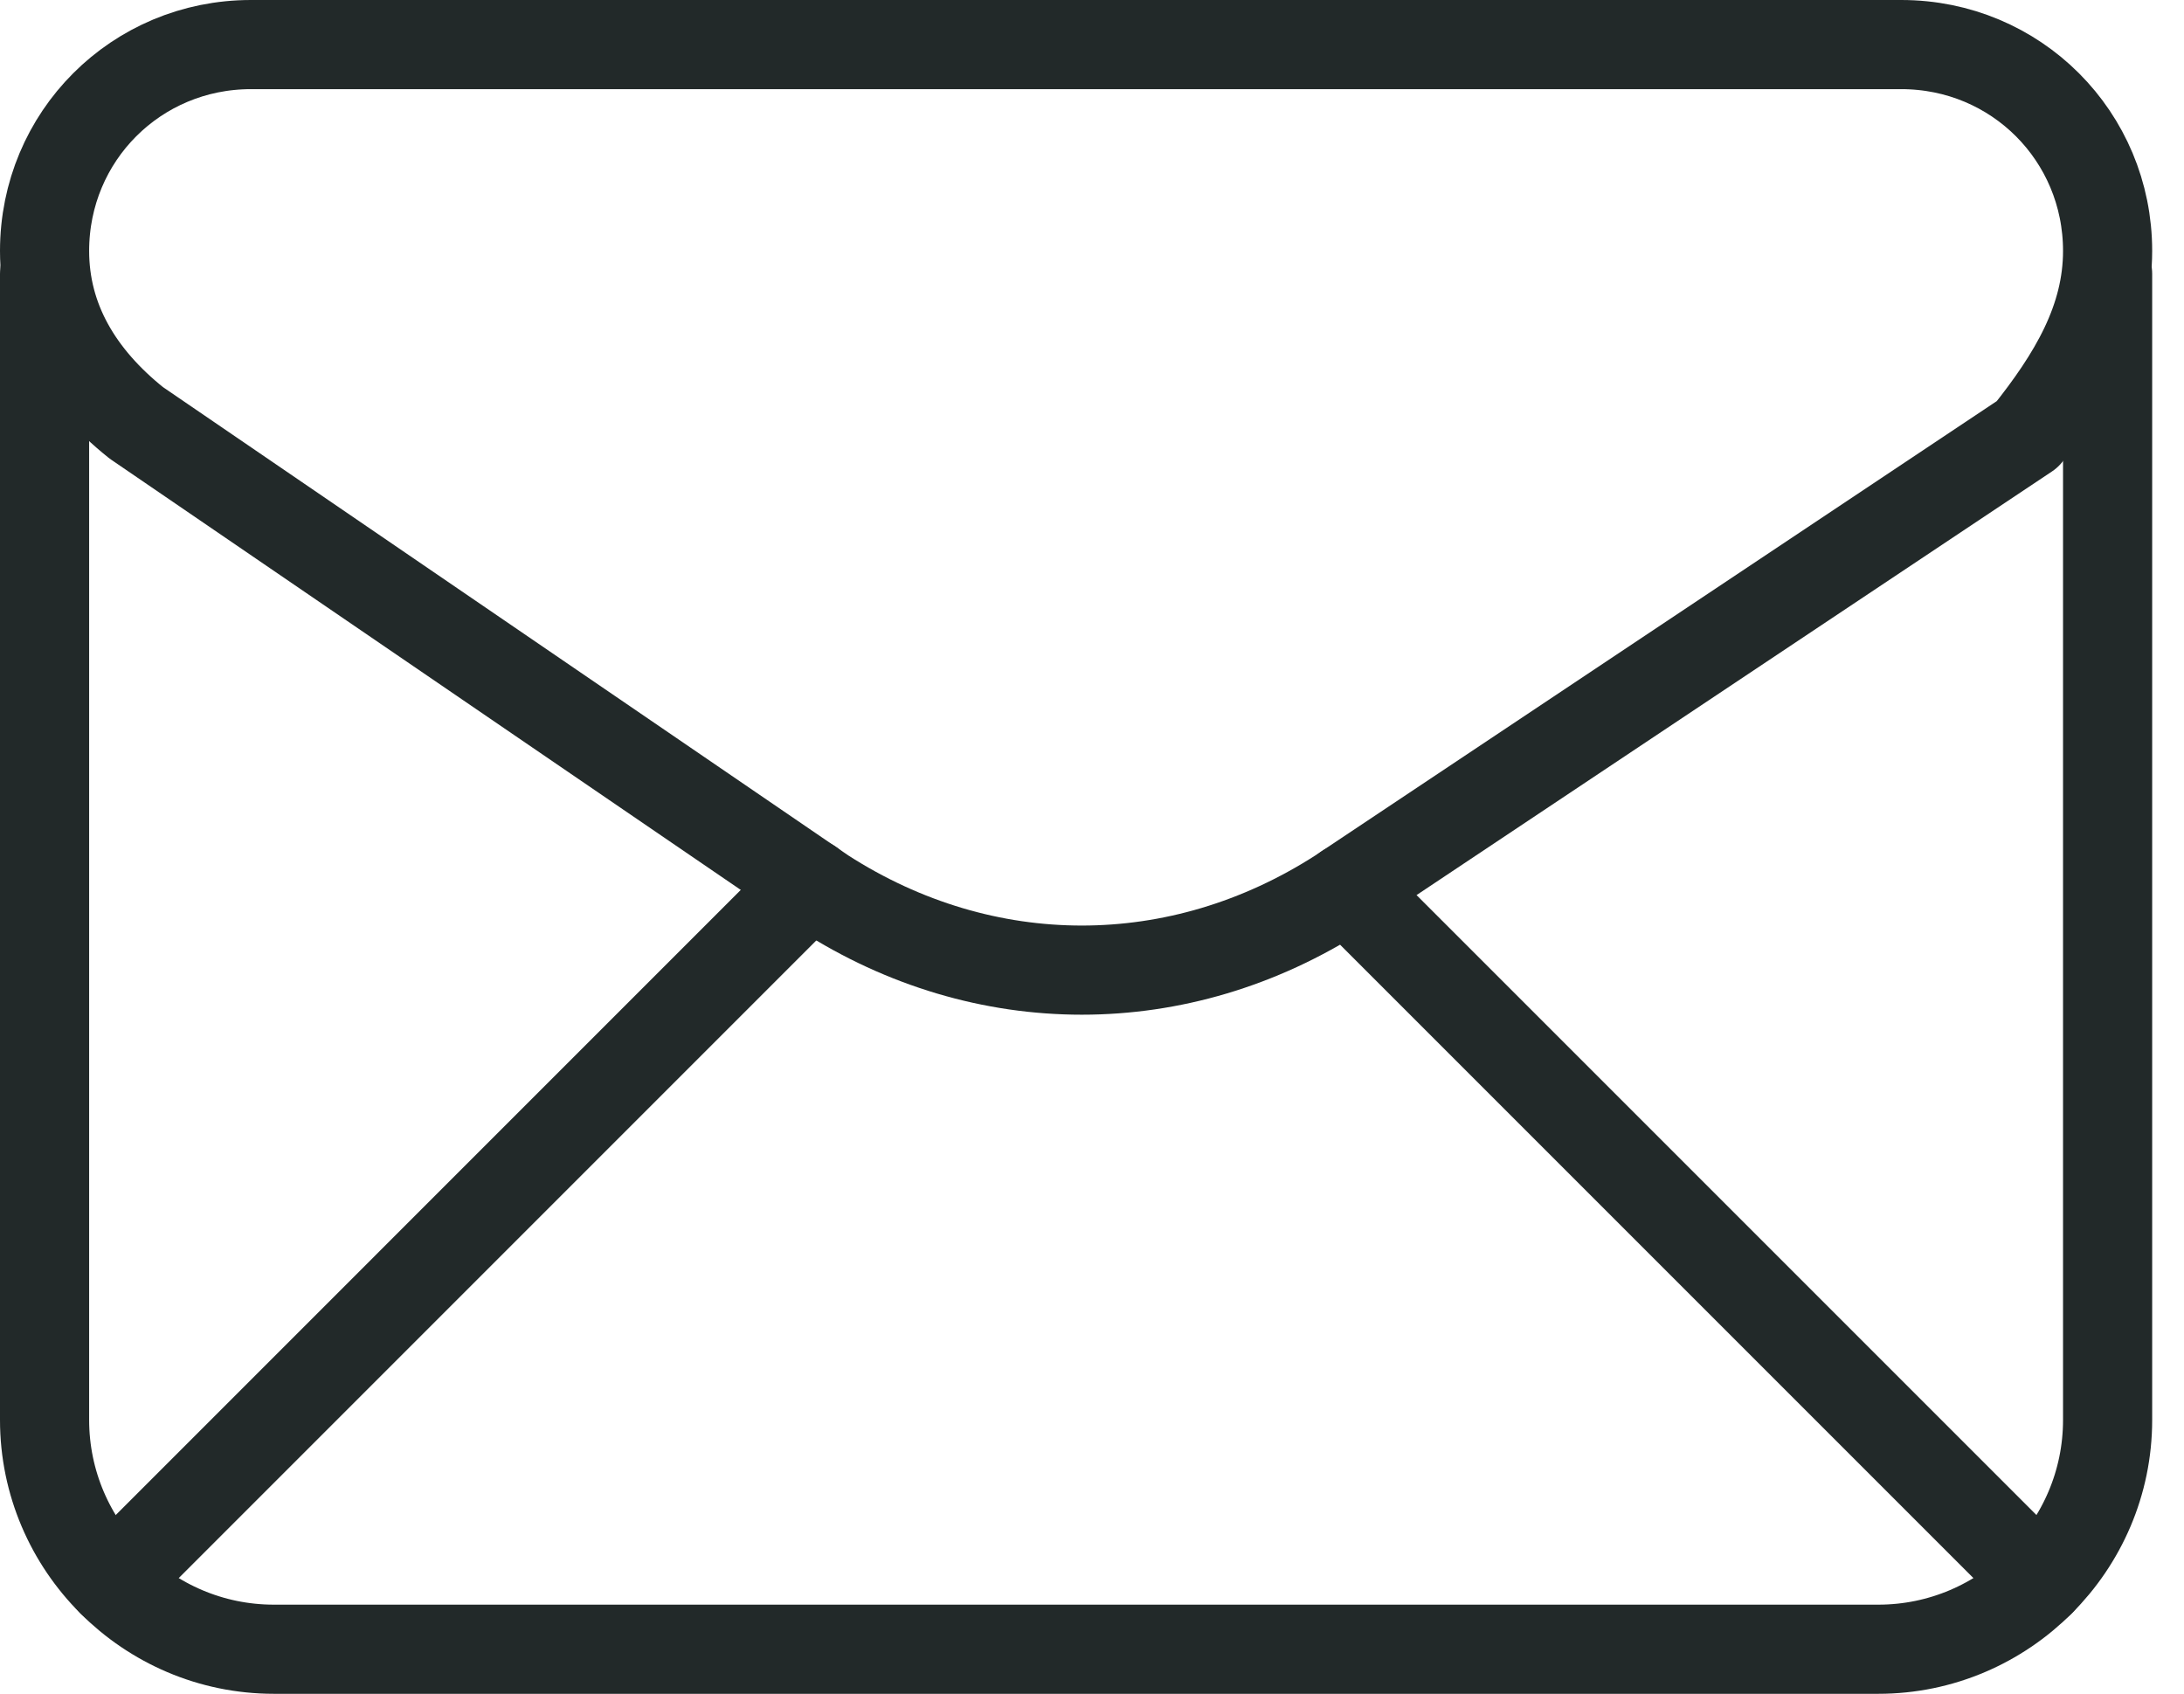
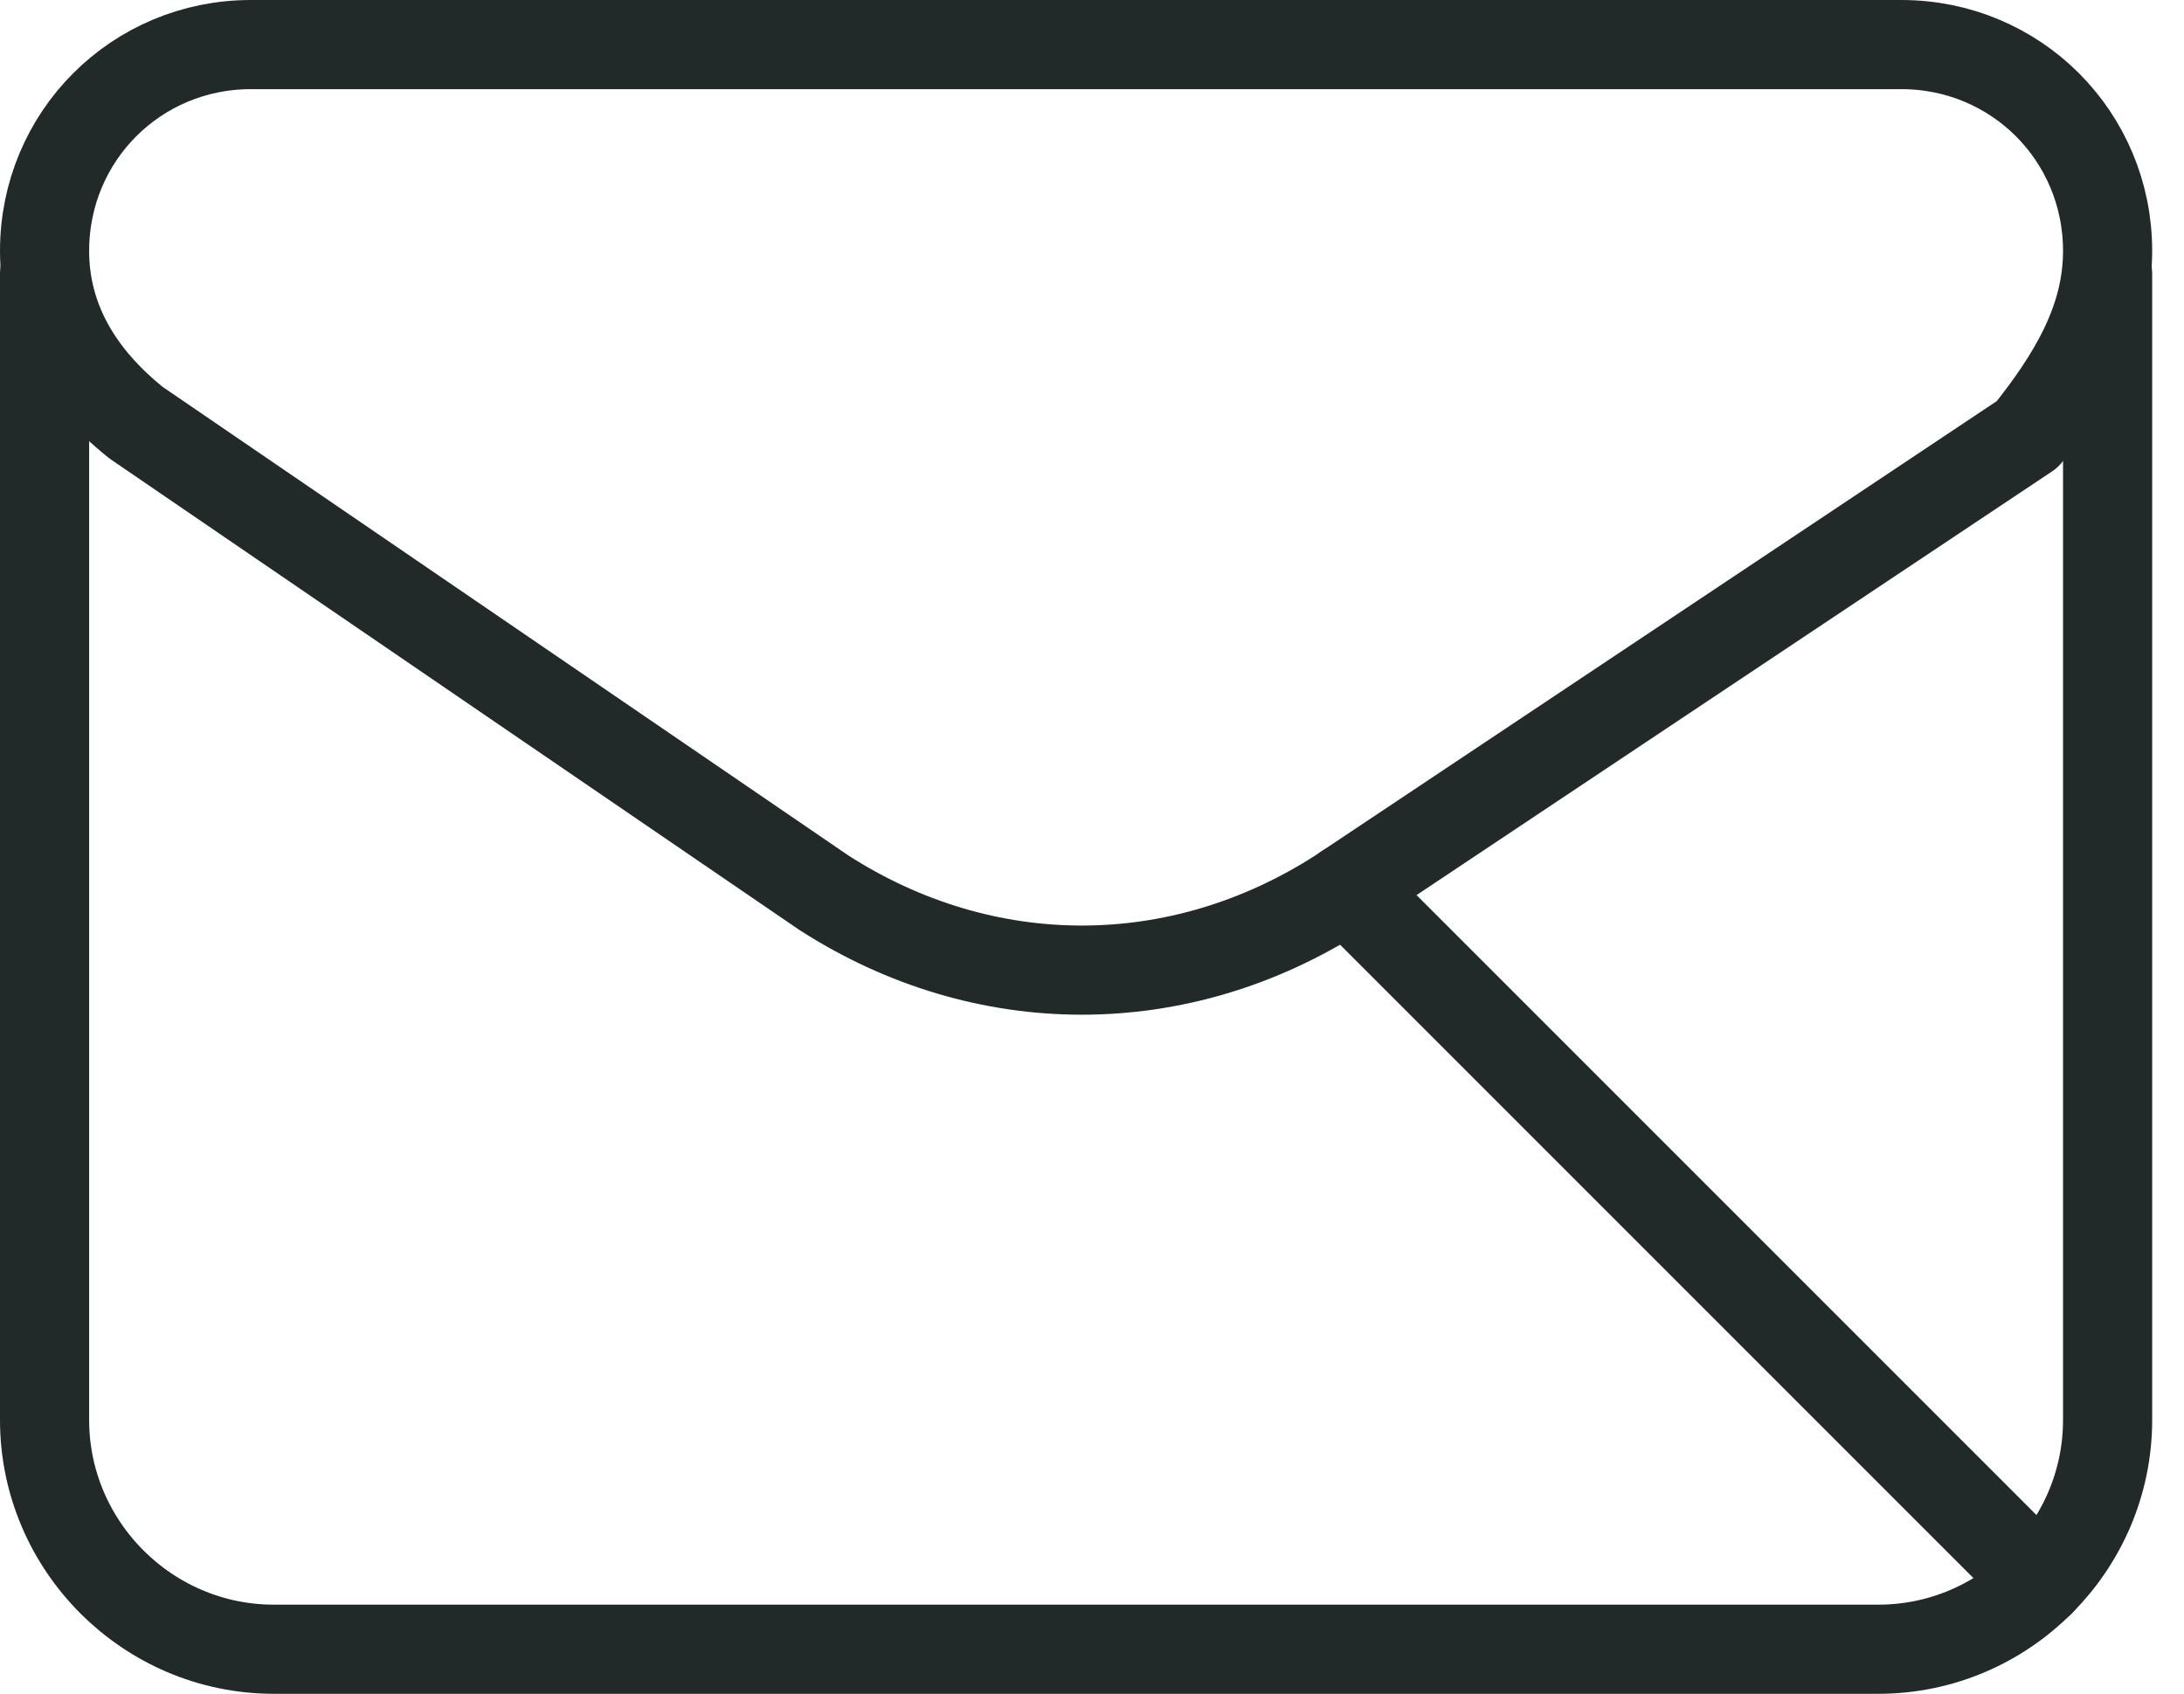
<svg xmlns="http://www.w3.org/2000/svg" width="49" height="38" viewBox="0 0 49 38" fill="none">
  <path fill-rule="evenodd" clip-rule="evenodd" d="M1 5.629V5.629C1 7.171 1.771 8.457 3.057 9.486L18.486 20.029C22.086 22.343 26.457 22.343 30.057 20.029L45.486 9.743C46.514 8.457 47.286 7.171 47.286 5.629V5.629C47.286 3.057 45.229 1 42.657 1H5.629C3.057 1 1 3.057 1 5.629Z" stroke="#222929" stroke-width="2" stroke-linecap="round" stroke-linejoin="round" />
  <path d="M1 6.143V31.857C1 34.685 3.314 37 6.143 37H42.143C44.971 37 47.286 34.685 47.286 31.857V6.143" stroke="#222929" stroke-width="2" stroke-linecap="round" stroke-linejoin="round" />
-   <path d="M2.512 35.488L18.182 19.817" stroke="#222929" stroke-width="2" stroke-linecap="round" stroke-linejoin="round" />
  <path d="M30.212 19.926L45.774 35.488" stroke="#222929" stroke-width="2" stroke-linecap="round" stroke-linejoin="round" />
</svg>